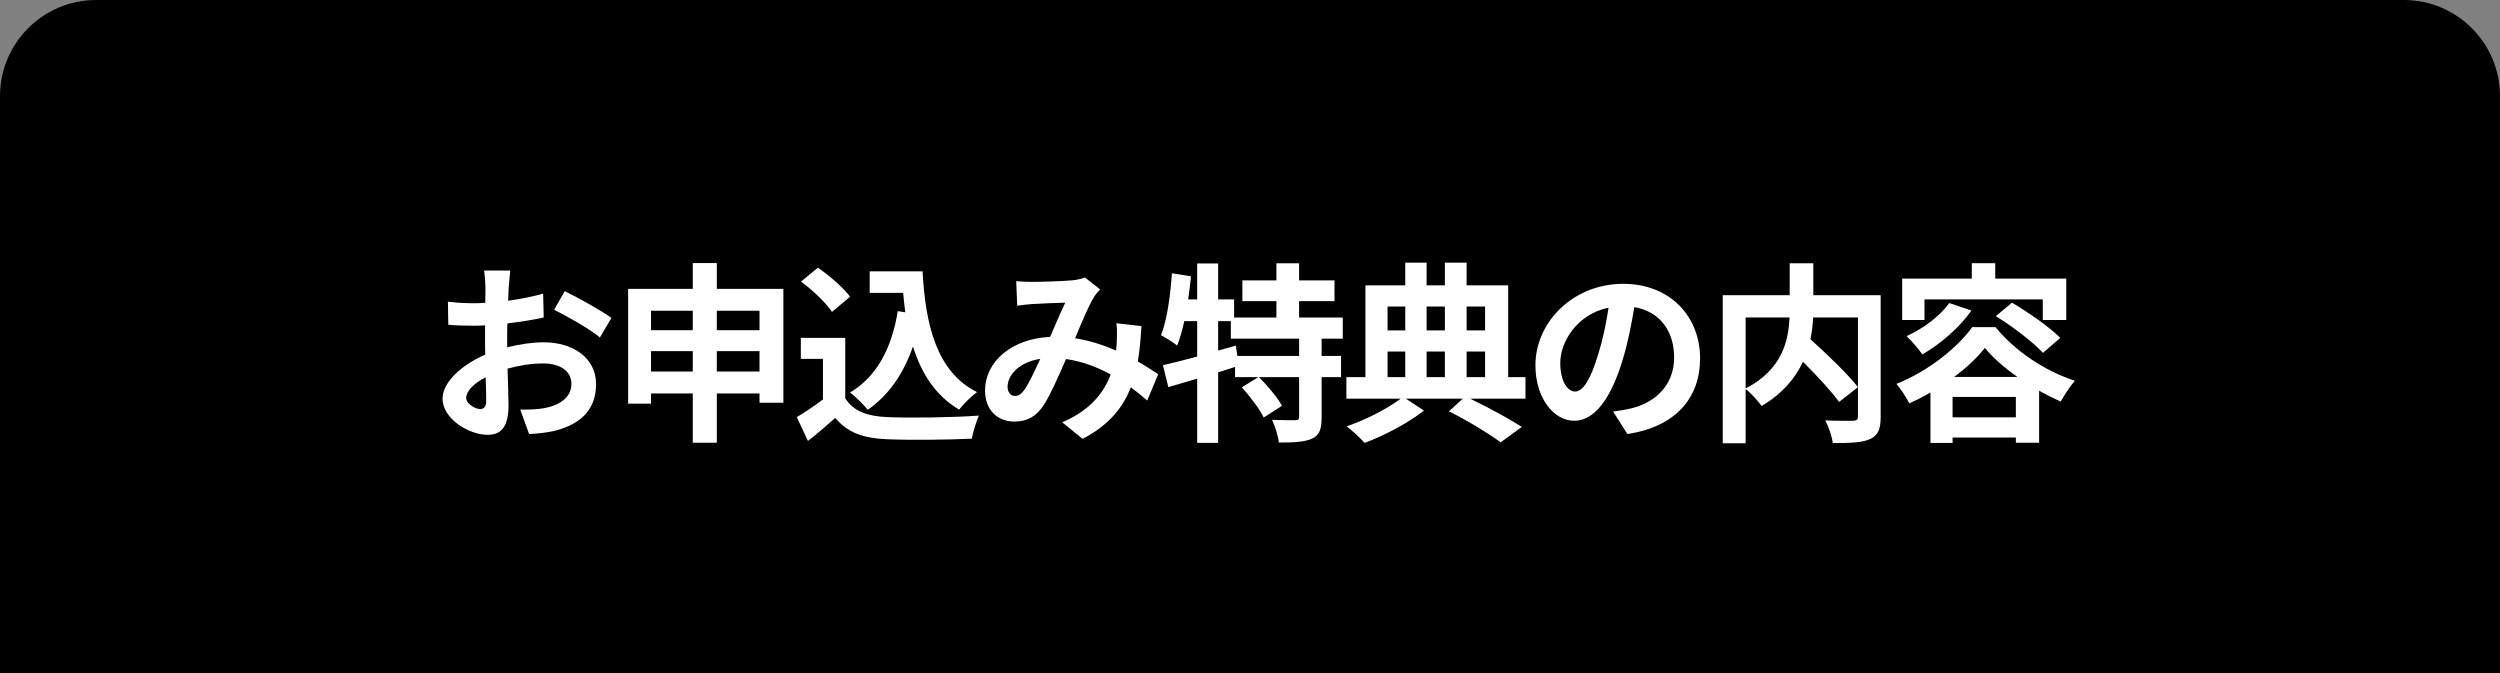
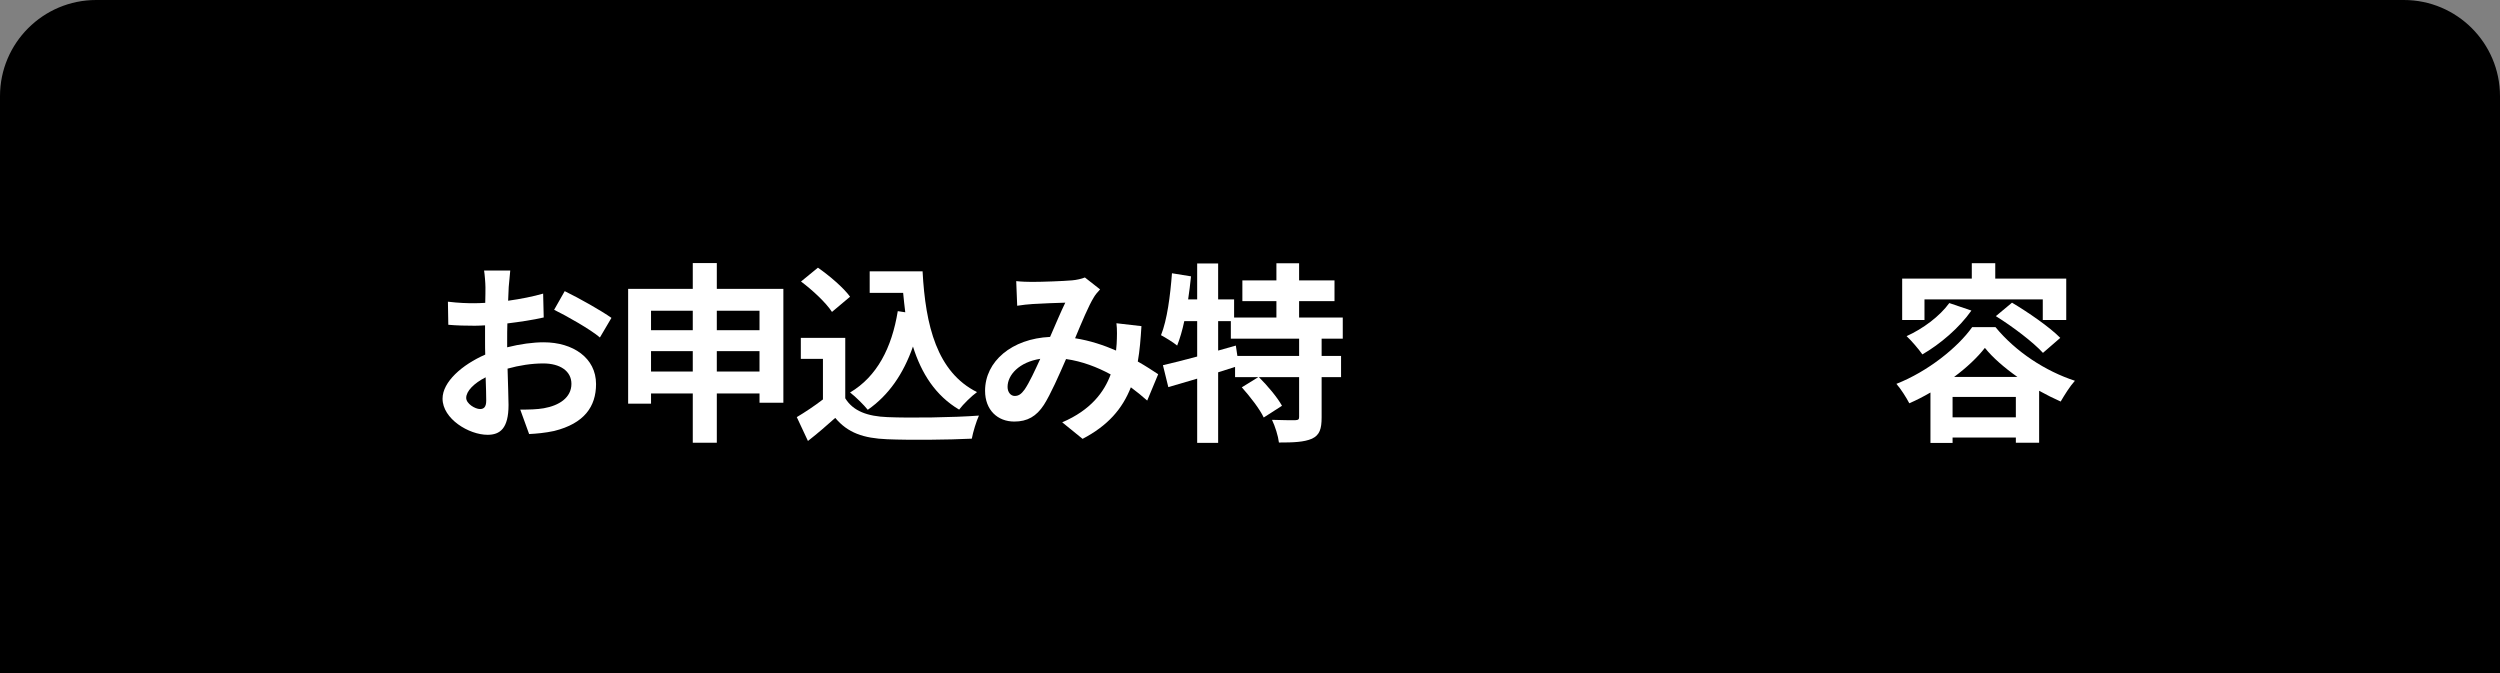
<svg xmlns="http://www.w3.org/2000/svg" id="_レイヤー_1" data-name="レイヤー_1" width="260" height="70" viewBox="0 0 260 70">
  <rect x="0" y="0" width="260" height="70" fill="#808080" stroke="none" />
  <defs>
    <style>
      .cls-1 {
        fill: #fff;
      }
    </style>
  </defs>
  <path d="M10,0h240c5.519,0,10,4.481,10,10v60H0V10C0,4.481,4.481,0,10,0Z" />
  <g>
    <path class="cls-1" d="M52.747,36.119c1.341-.34,2.701-.52,3.801-.52,3.041,0,5.441,1.62,5.441,4.341,0,2.34-1.22,4.101-4.36,4.881-.921.2-1.82.28-2.601.32l-.921-2.541c.9,0,1.741-.02,2.44-.14,1.601-.28,2.881-1.1,2.881-2.541,0-1.34-1.2-2.121-2.921-2.121-1.22,0-2.5.2-3.721.54.04,1.581.101,3.101.101,3.781,0,2.461-.9,3.101-2.181,3.101-1.94,0-4.681-1.661-4.681-3.761,0-1.74,2.021-3.521,4.44-4.581-.02-.46-.02-.92-.02-1.38v-1.661c-.38.02-.74.04-1.061.04-.9,0-1.9-.02-2.761-.1l-.04-2.4c1.16.14,2.021.16,2.741.16.359,0,.74-.02,1.14-.04.021-.7.021-1.28.021-1.62,0-.42-.08-1.38-.141-1.741h2.721c-.04.36-.12,1.22-.16,1.721-.02.44-.04.92-.06,1.42,1.3-.18,2.601-.44,3.641-.74l.06,2.48c-1.12.26-2.48.46-3.78.62-.021.6-.021,1.2-.021,1.78v.7ZM50.567,41.68c0-.5-.021-1.4-.061-2.44-1.22.62-2.021,1.44-2.021,2.141,0,.6.921,1.16,1.44,1.16.36,0,.641-.18.641-.86ZM58.729,30.278c1.521.74,3.821,2.041,4.861,2.781l-1.2,2.04c-.94-.82-3.521-2.28-4.761-2.88l1.1-1.94Z" />
    <path class="cls-1" d="M81.47,30.038v11.843h-2.48v-.96h-4.441v5.121h-2.5v-5.121h-4.341v1.061h-2.381v-11.943h6.722v-2.681h2.5v2.681h6.922ZM67.707,32.318v2.021h4.341v-2.021h-4.341ZM72.048,38.64v-2.121h-4.341v2.121h4.341ZM74.548,32.318v2.021h4.441v-2.021h-4.441ZM78.989,38.64v-2.121h-4.441v2.121h4.441Z" />
    <path class="cls-1" d="M87.907,41.421c.82,1.34,2.32,1.88,4.4,1.96,2.341.1,6.842.04,9.502-.16-.26.56-.62,1.72-.74,2.4-2.4.12-6.421.16-8.802.06-2.46-.1-4.101-.66-5.401-2.221-.88.78-1.76,1.561-2.84,2.401l-1.16-2.481c.84-.5,1.84-1.16,2.72-1.84v-4.221h-2.3v-2.181h4.621v6.282ZM86.526,32.439c-.62-.96-2.04-2.281-3.221-3.161l1.761-1.44c1.2.84,2.66,2.08,3.341,3.021l-1.881,1.581ZM94.148,32.478c-.08-.66-.16-1.34-.221-2.02h-3.48v-2.241h5.501c.301,5.661,1.501,10.482,5.661,12.563-.56.4-1.42,1.24-1.86,1.82-2.46-1.46-3.921-3.761-4.801-6.562-1,2.86-2.521,5.061-4.701,6.582-.359-.46-1.28-1.38-1.84-1.801,2.801-1.66,4.341-4.641,4.961-8.461l.78.12Z" />
    <path class="cls-1" d="M119.31,41.66c-.521-.46-1.101-.94-1.7-1.38-.881,2.241-2.381,3.981-5.021,5.361l-2.12-1.72c3.001-1.28,4.381-3.181,5.041-4.981-1.4-.76-2.961-1.36-4.641-1.6-.74,1.7-1.601,3.661-2.301,4.761-.78,1.201-1.721,1.741-3.081,1.741-1.74,0-3.04-1.2-3.04-3.201,0-3.061,2.78-5.421,6.761-5.602.561-1.28,1.12-2.62,1.581-3.561-.78.02-2.48.08-3.381.14-.42.02-1.12.1-1.62.18l-.101-2.561c.521.06,1.2.08,1.641.08,1.12,0,3.24-.08,4.161-.16.479-.04,1-.16,1.34-.3l1.58,1.24c-.279.3-.5.56-.66.84-.52.84-1.24,2.561-1.94,4.241,1.541.24,2.981.72,4.261,1.28.021-.24.04-.46.061-.68.04-.76.06-1.52-.021-2.16l2.601.3c-.08,1.32-.18,2.561-.38,3.681.82.46,1.541.94,2.121,1.32l-1.141,2.741ZM108.188,37.319c-2.201.34-3.401,1.68-3.401,2.92,0,.561.341.94.74.94s.681-.18,1.04-.68c.501-.74,1.061-1.96,1.621-3.181Z" />
    <path class="cls-1" d="M137.449,35.219v1.8h2.021v2.201h-2.021v4.181c0,1.201-.2,1.841-1,2.221-.82.36-1.94.4-3.44.4-.08-.68-.4-1.7-.721-2.36,1,.04,2.081.04,2.4.04.341-.02.42-.08.42-.34v-4.141h-4.181c.881.88,1.921,2.101,2.4,2.98l-1.9,1.22c-.399-.86-1.42-2.18-2.28-3.141l1.721-1.06h-2.421v-1.06c-.58.18-1.18.38-1.76.56v7.341h-2.181v-6.681c-1.08.32-2.101.62-3.001.88l-.56-2.28c.979-.22,2.22-.54,3.561-.9v-3.681h-1.341c-.2.96-.46,1.82-.74,2.541-.359-.3-1.22-.84-1.68-1.08.64-1.601.96-4.081,1.14-6.441l1.98.32c-.08.8-.18,1.601-.3,2.401h.94v-3.741h2.181v3.741h1.66v1.88h4.4v-1.701h-3.54v-2.16h3.54v-1.781h2.36v1.781h3.682v2.16h-3.682v1.701h4.541v2.2h-2.2ZM135.108,35.219h-7.101v-1.82h-1.32v3.061l1.84-.52.16,1.08h6.421v-1.8Z" />
-     <path class="cls-1" d="M158.649,41.46h-5.761c1.98.96,4.121,2.121,5.381,2.941l-2.2,1.6c-1.221-.9-3.4-2.24-5.381-3.221l1.44-1.32h-5.922l1.881,1.241c-1.561,1.24-4.102,2.6-6.162,3.36-.46-.5-1.28-1.28-1.88-1.72,1.98-.66,4.321-1.88,5.621-2.881h-5.642v-2.24h1.98v-9.542h4.142v-2.36h2.22v2.36h1.9v-2.36h2.261v2.36h4.321v9.542h1.8v2.24ZM144.307,31.878v2.481h1.841v-2.481h-1.841ZM144.307,39.22h1.841v-2.661h-1.841v2.661ZM148.367,31.878v2.481h1.9v-2.481h-1.9ZM150.268,36.559h-1.9v2.661h1.9v-2.661ZM152.528,31.878v2.481h1.921v-2.481h-1.921ZM152.528,39.22h1.921v-2.661h-1.921v2.661Z" />
-     <path class="cls-1" d="M167.768,42.8c.761-.1,1.32-.2,1.841-.32,2.54-.6,4.501-2.42,4.501-5.301,0-2.741-1.48-4.781-4.142-5.241-.279,1.681-.62,3.521-1.18,5.381-1.181,4.001-2.9,6.441-5.062,6.441-2.18,0-4.041-2.42-4.041-5.761,0-4.561,3.981-8.482,9.122-8.482,4.901,0,8.002,3.421,8.002,7.742,0,4.161-2.561,7.122-7.562,7.882l-1.48-2.341ZM166.228,36.799c.46-1.46.82-3.161,1.061-4.801-3.281.68-5.021,3.561-5.021,5.741,0,2,.8,2.981,1.54,2.981.82,0,1.62-1.24,2.421-3.921Z" />
-     <path class="cls-1" d="M195.59,43.341c0,1.28-.261,1.94-1.101,2.32-.82.38-2.101.42-3.881.42-.08-.68-.44-1.74-.78-2.36,1.181.06,2.521.04,2.9.04.381-.02.501-.12.501-.48v-10.262h-4.661c-.04.74-.12,1.48-.28,2.26,1.7,1.541,3.86,3.601,4.941,4.981l-1.961,1.541c-.8-1.1-2.301-2.721-3.761-4.181-.78,1.681-2.12,3.321-4.301,4.601-.34-.48-1.08-1.32-1.66-1.76v5.641h-2.381v-15.403h6.962v-3.321h2.46v3.321h7.002v12.643ZM181.547,40.4c3.78-1.96,4.461-4.921,4.561-7.381h-4.561v7.381Z" />
    <path class="cls-1" d="M207.528,34.019c2.12,2.581,5.201,4.581,8.262,5.581-.54.6-1.08,1.48-1.48,2.161-.72-.32-1.48-.7-2.24-1.12v5.401h-2.421v-.54h-6.581v.56h-2.301v-5.241c-.72.42-1.46.8-2.2,1.121-.301-.58-.881-1.5-1.341-2.021,3.261-1.28,6.382-3.781,7.882-5.901h2.421ZM200.146,33.278h-2.32v-4.301h7.241v-1.601h2.44v1.601h7.382v4.301h-2.44v-2.14h-12.303v2.14ZM205.027,32.298c-1.26,1.8-3.261,3.5-5.101,4.561-.341-.5-1.16-1.46-1.641-1.9,1.721-.78,3.44-2.061,4.441-3.441l2.3.78ZM209.648,43.4v-2.12h-6.581v2.12h6.581ZM209.809,39.2c-1.36-.96-2.561-2-3.381-3.021-.76.98-1.88,2.041-3.2,3.021h6.581ZM209.248,31.478c1.681,1,3.921,2.541,5.021,3.661l-1.801,1.561c-1.02-1.12-3.16-2.741-4.9-3.821l1.68-1.4Z" />
  </g>
</svg>